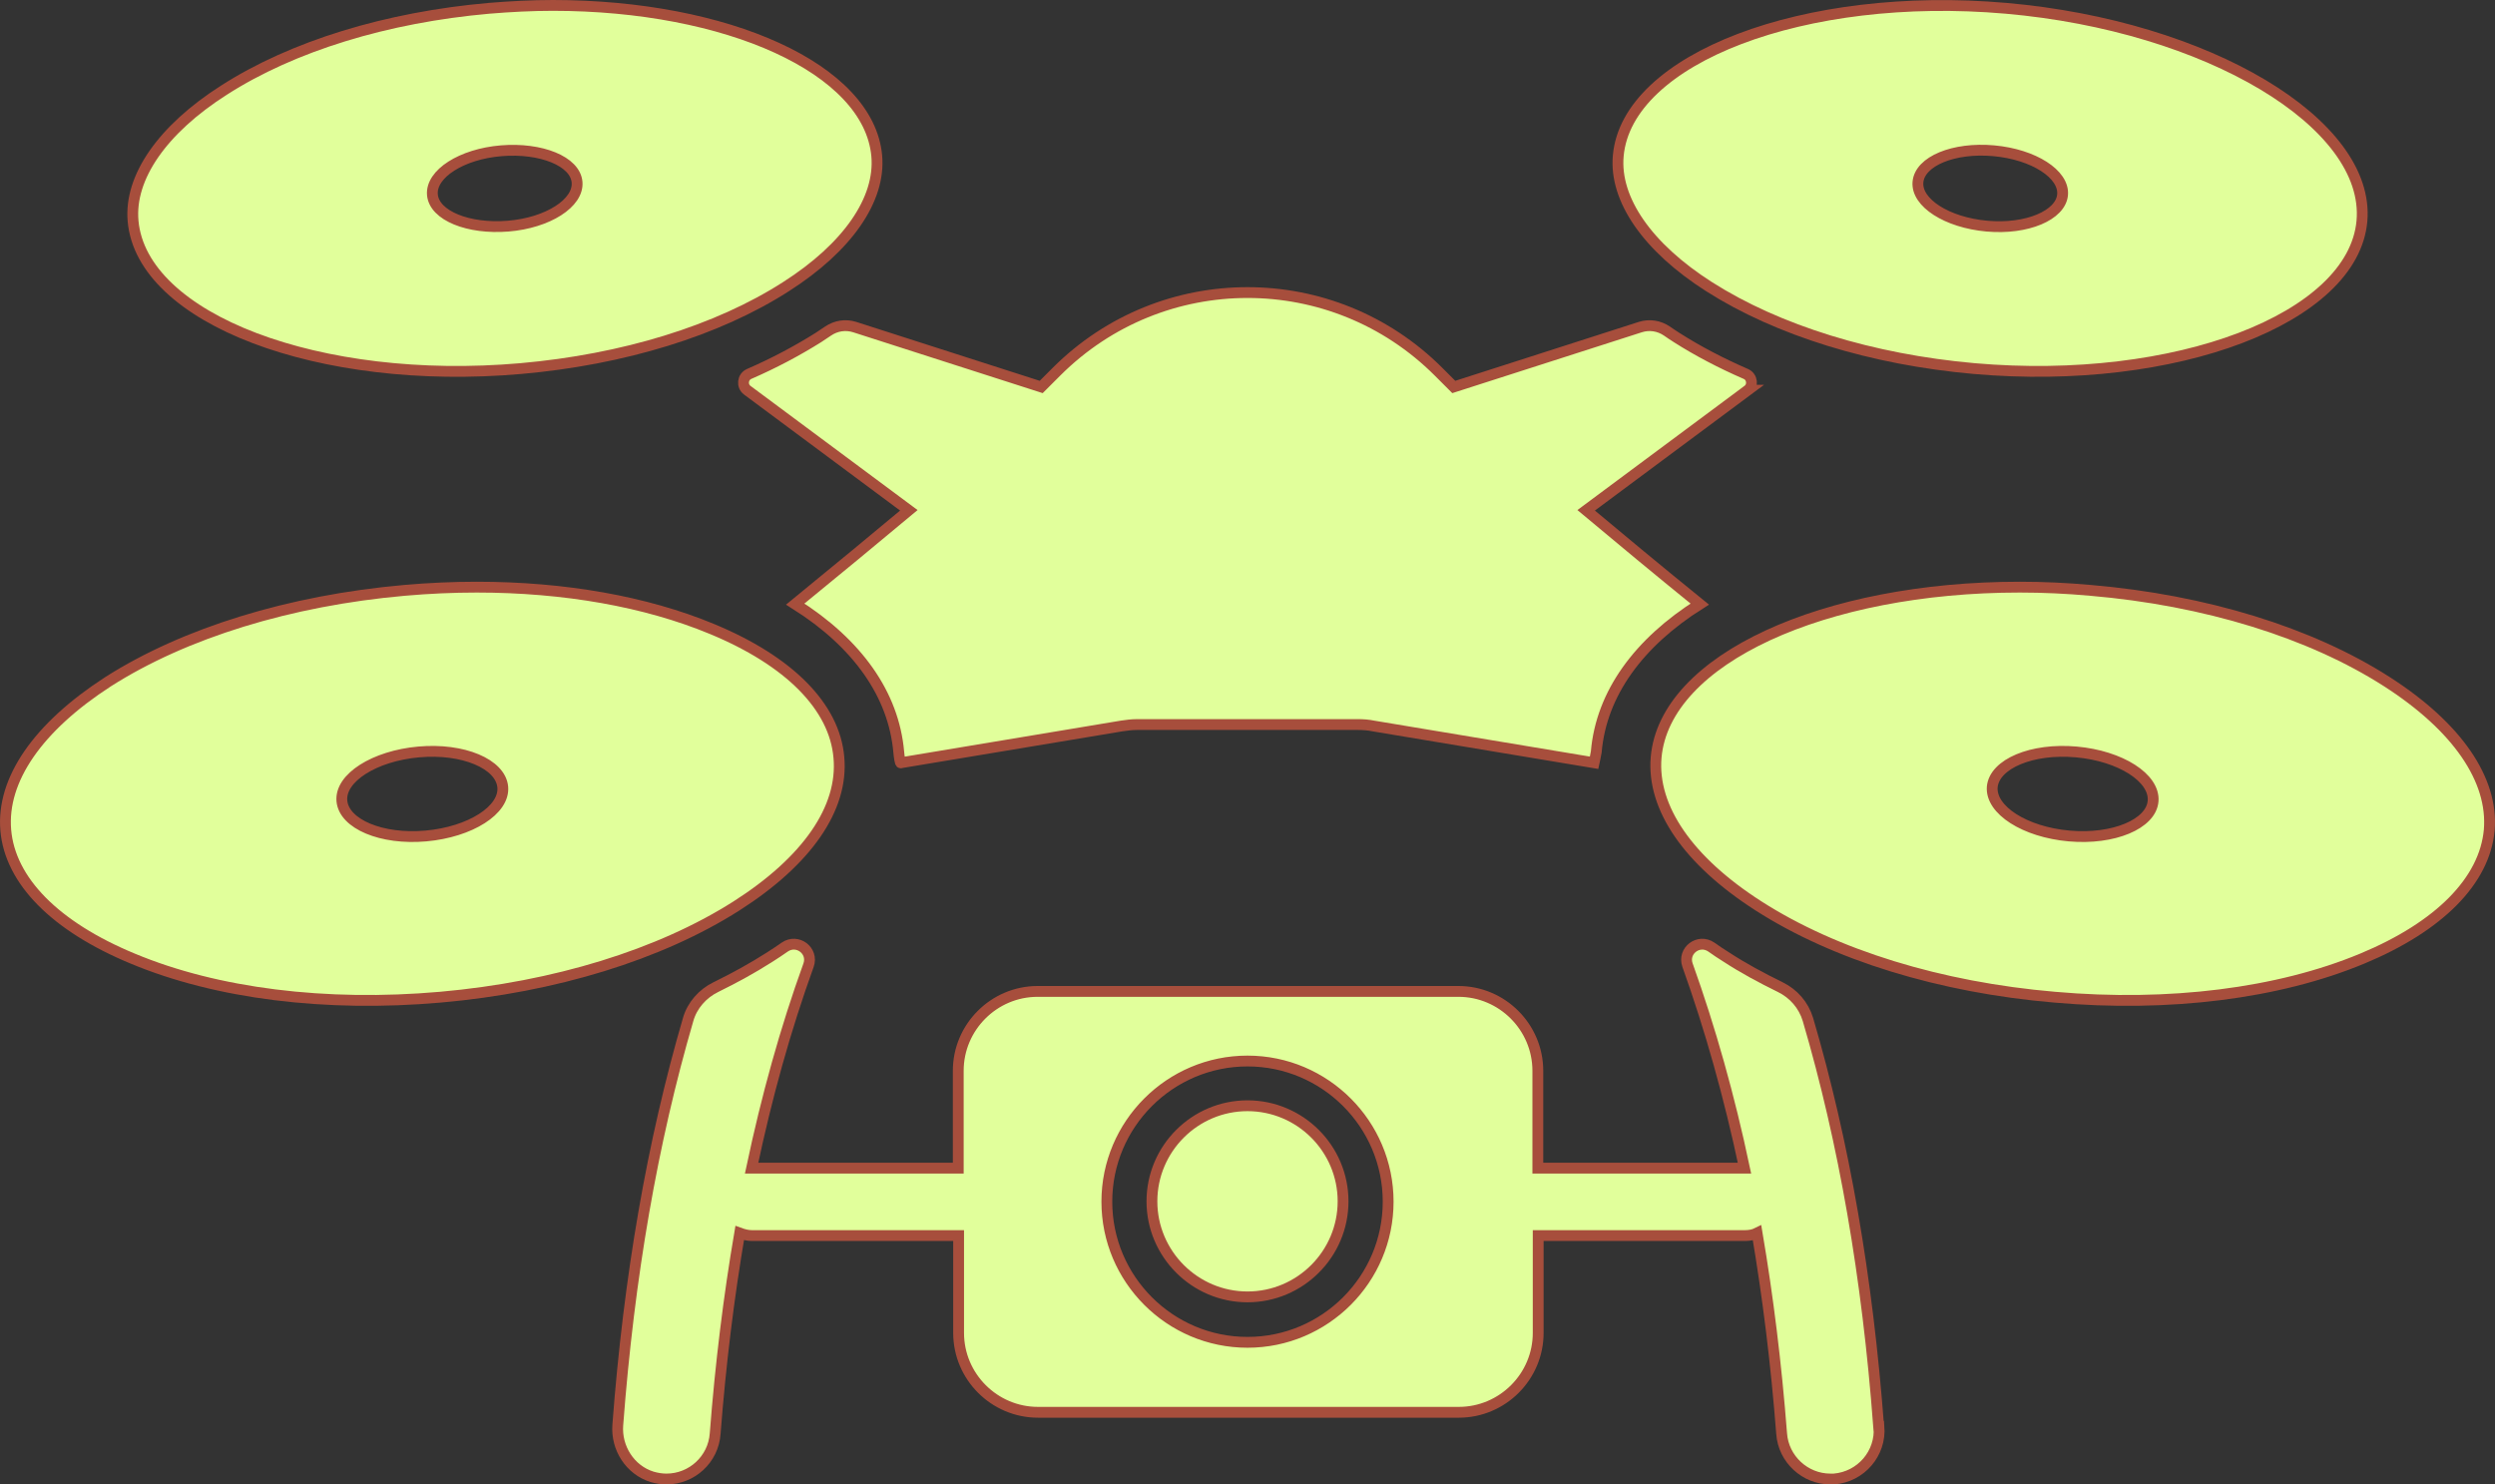
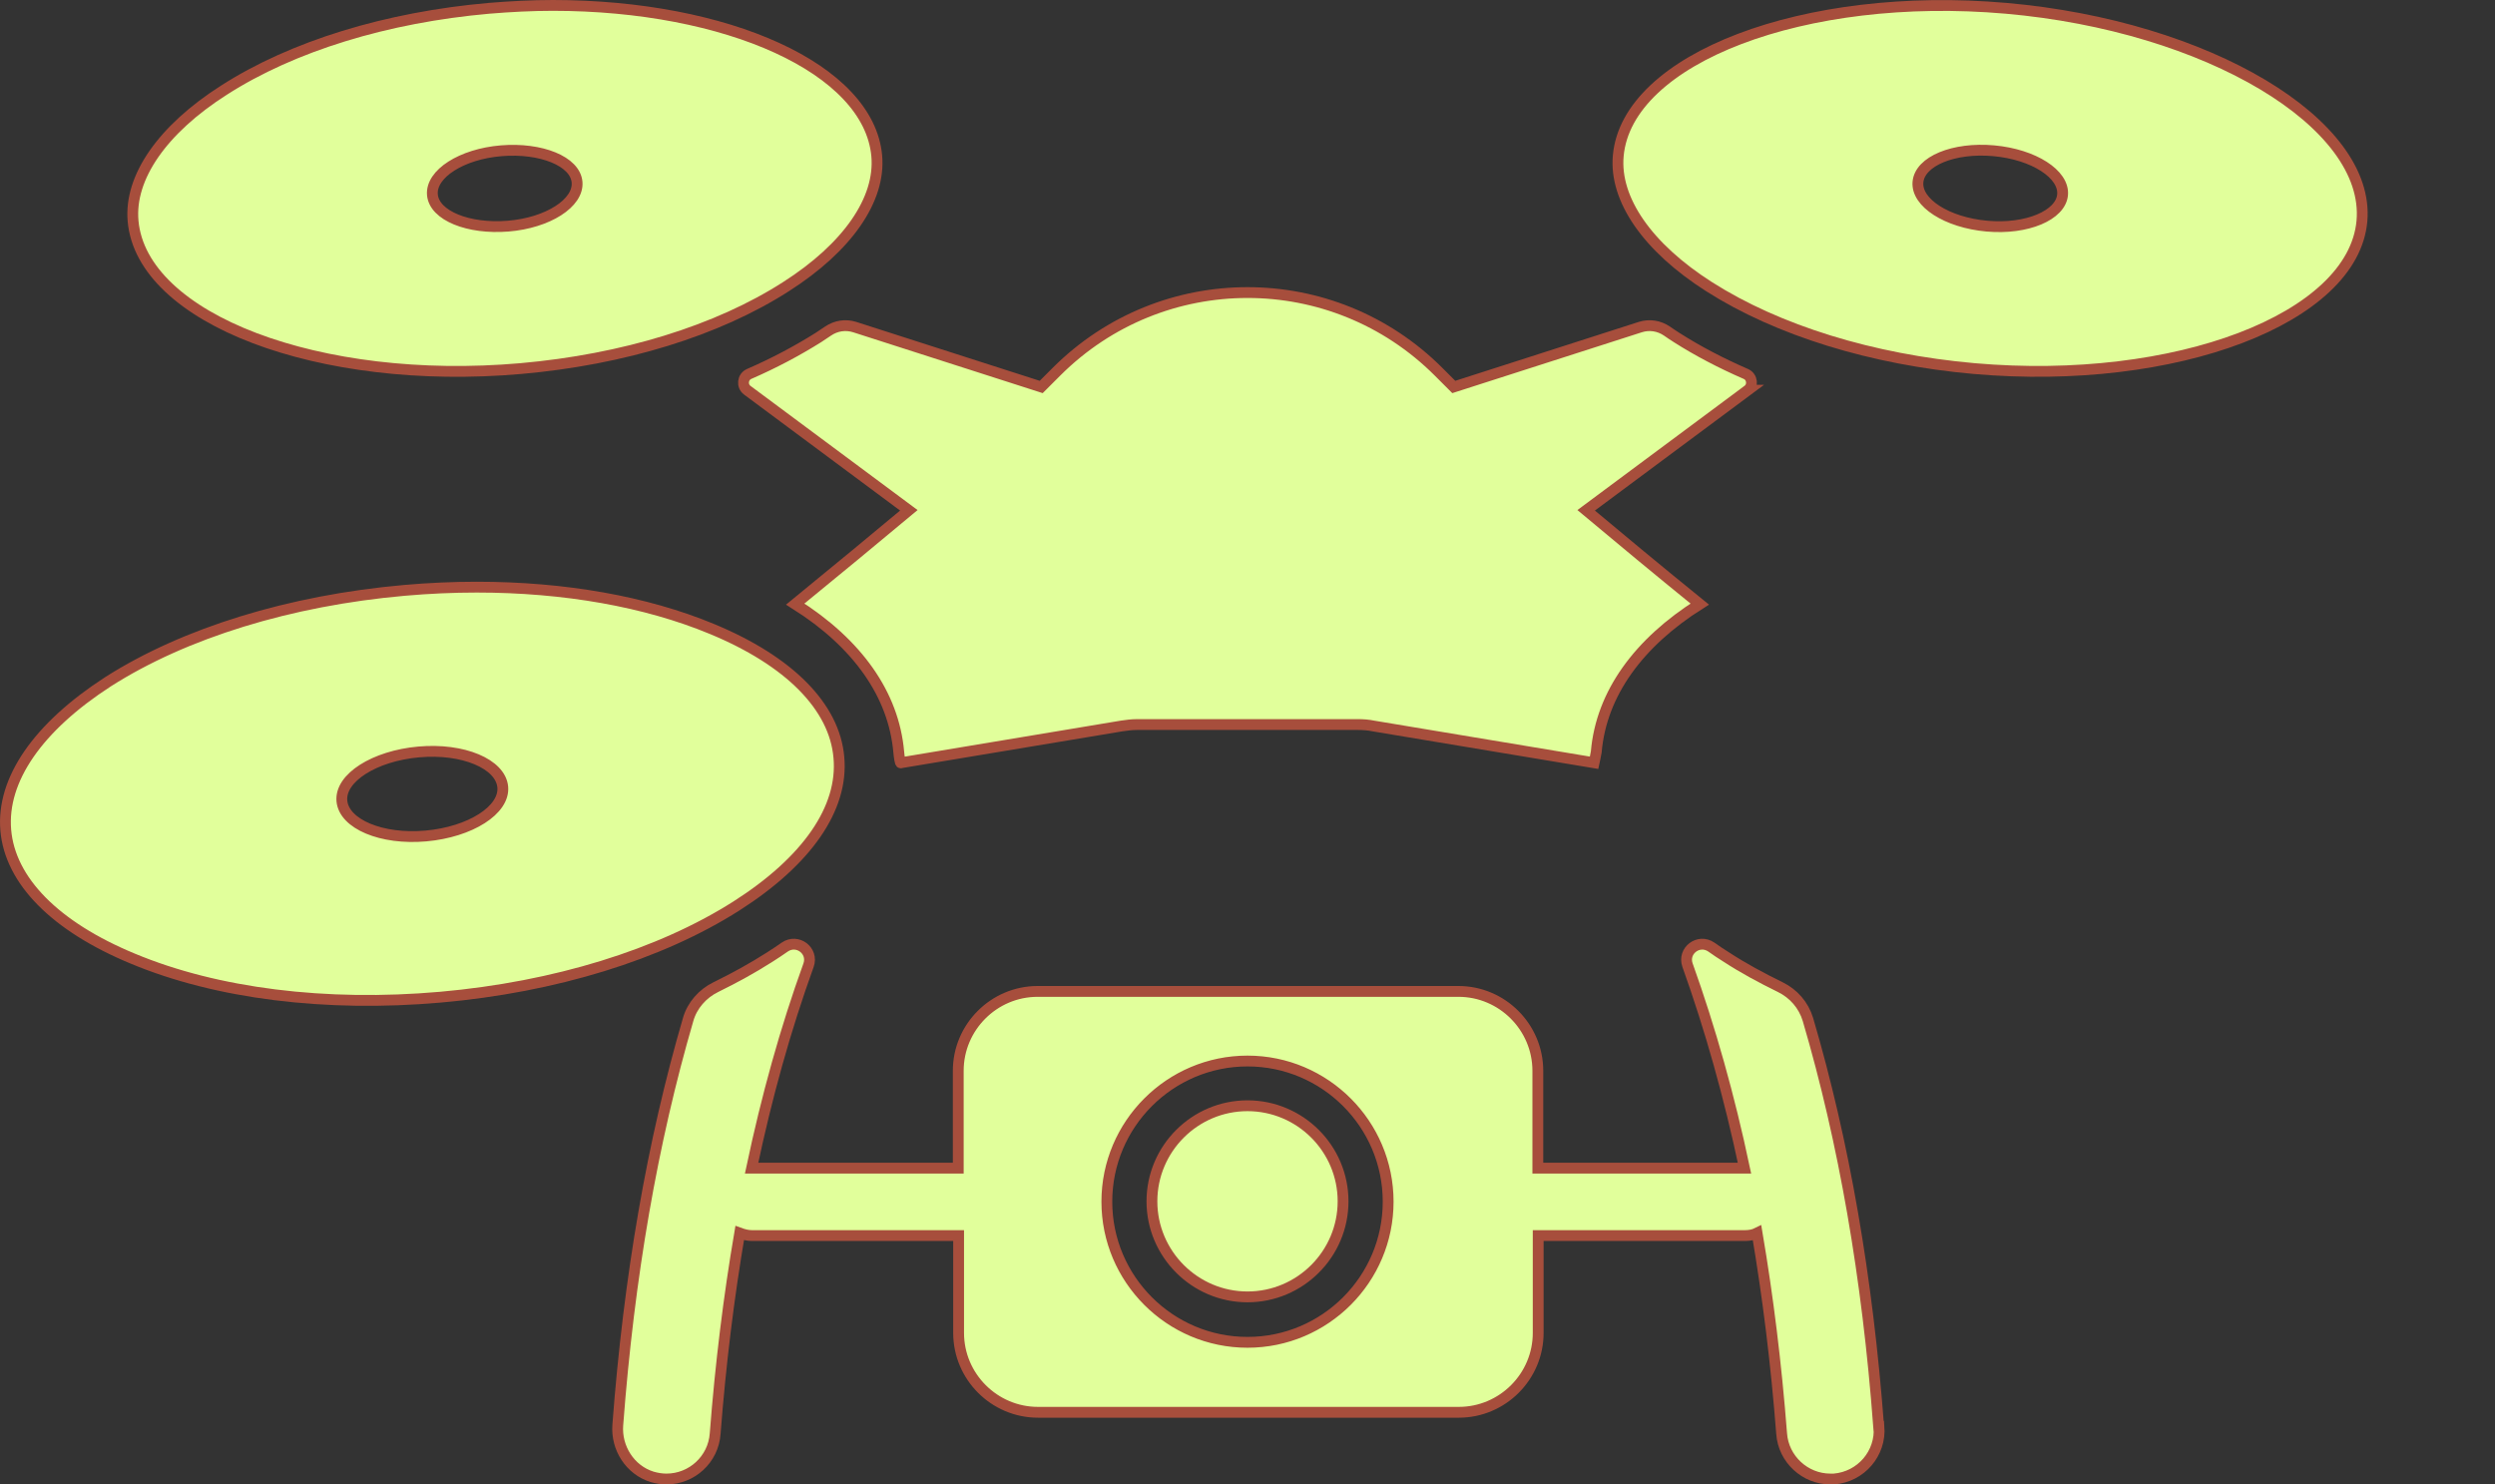
<svg xmlns="http://www.w3.org/2000/svg" id="_レイヤー_2" viewBox="0 0 69.18 41.16">
  <rect x="0" y="0" width="69.18" height="41.16" fill="#333333" stroke="none" />
  <defs>
    <style>.cls-1{fill:#e1ff9b;stroke:#a74e3c;stroke-miterlimit:10;stroke-width:.3px;}</style>
  </defs>
  <g id="text">
    <path class="cls-1" d="M13.22,16.28c-.66,0-1.33.03-2.01.09-3.17.28-6.09,1.18-8.21,2.53C1.05,20.16.04,21.62.16,23.02H.16c.12,1.4,1.37,2.67,3.52,3.56,2.32.97,5.35,1.35,8.53,1.07,3.17-.28,6.09-1.18,8.21-2.53,1.96-1.25,2.97-2.71,2.84-4.12-.12-1.4-1.37-2.67-3.52-3.56-1.83-.76-4.09-1.16-6.52-1.16ZM9.48,22.21c-.06-.64.9-1.25,2.13-1.36s2.27.33,2.33.97-.9,1.25-2.13,1.36-2.27-.33-2.33-.97Z" />
-     <path class="cls-1" d="M56,16.28c-5.41,0-9.84,1.99-10.08,4.72h0c-.12,1.4.89,2.87,2.84,4.12,2.12,1.36,5.04,2.26,8.21,2.53,3.17.28,6.2-.1,8.53-1.07,2.14-.89,3.39-2.16,3.52-3.56.12-1.4-.89-2.87-2.84-4.12-2.12-1.36-5.04-2.26-8.21-2.53-.66-.06-1.32-.09-1.96-.09ZM55.24,21.82c.06-.64,1.1-1.08,2.33-.97s2.18.72,2.13,1.36-1.1,1.08-2.33.97-2.18-.72-2.13-1.36Z" />
    <path class="cls-1" d="M15.33.15c-.58,0-1.17.03-1.77.08-2.84.25-5.45,1.05-7.35,2.27-1.71,1.09-2.63,2.42-2.52,3.63h0c.24,2.71,5.16,4.58,10.75,4.09,2.84-.25,5.45-1.05,7.35-2.27,1.71-1.09,2.63-2.42,2.52-3.63C24.09,1.9,20.15.15,15.33.15ZM11.99,5.4c-.05-.58.81-1.13,1.91-1.22s2.05.29,2.1.87-.81,1.13-1.91,1.22-2.05-.29-2.1-.87Z" />
    <path class="cls-1" d="M44.87,4.32c-.11,1.21.81,2.54,2.52,3.63,1.9,1.21,4.51,2.02,7.35,2.27,5.59.49,10.51-1.39,10.75-4.09.24-2.71-4.28-5.41-9.87-5.9-5.59-.49-10.51,1.39-10.75,4.09h0ZM53.18,5.05c.05-.58.99-.97,2.1-.87s1.96.65,1.91,1.22-.99.97-2.1.87-1.96-.65-1.91-1.22Z" />
    <path class="cls-1" d="M48.46,10.82c.16-.12.13-.37-.05-.45-.69-.3-1.34-.64-1.92-1.01-.09-.06-.19-.12-.27-.18-.22-.15-.49-.19-.74-.11l-5.17,1.66-.42-.42c-2.93-2.93-7.67-2.93-10.6,0l-.42.42-5.17-1.66c-.25-.08-.52-.04-.74.11-.09.06-.18.12-.27.18-.59.37-1.23.71-1.92,1.01-.18.08-.21.33-.05.45l4.48,3.33c-.92.77-2.05,1.7-3.15,2.6,1.73,1.09,2.73,2.51,2.87,4.1.01.12.04.33.06.3l6.12-1.02c.14-.02.28-.04.43-.04h6.12c.14,0,.29.01.43.04l6.12,1.02s.04-.18.06-.3c.14-1.63,1.19-3.04,2.87-4.1-1.11-.9-2.23-1.83-3.15-2.6l4.48-3.33Z" />
    <path class="cls-1" d="M52.09,39.55c-.31-4.13-.96-7.88-1.96-11.28-.12-.4-.4-.72-.77-.9-.53-.26-1.03-.53-1.49-.83-.15-.09-.29-.19-.42-.28-.35-.24-.8.1-.66.5.63,1.76,1.16,3.64,1.58,5.63,0,0,0,0,0,0h-5.73v-2.7c0-1.21-.99-2.2-2.2-2.2h-11.67c-1.21,0-2.2.99-2.2,2.2v2.7h-5.73s0,0,0,0c.42-1.99.94-3.86,1.58-5.63.14-.4-.31-.74-.66-.5-.14.1-.28.19-.42.28-.47.3-.96.57-1.49.83-.37.18-.66.51-.77.9-.99,3.39-1.64,7.13-1.95,11.24-.05.64.34,1.25.95,1.44.14.04.27.06.4.06.7,0,1.3-.54,1.35-1.26.15-1.95.38-3.8.68-5.56.11.04.22.07.34.07h5.73v2.7c0,1.21.99,2.2,2.2,2.2h11.67c1.21,0,2.2-.99,2.2-2.2v-2.7h5.73c.12,0,.24-.02.34-.07.3,1.77.53,3.62.68,5.56.05.71.65,1.26,1.35,1.26.03,0,.07,0,.1,0,.75-.06,1.31-.71,1.25-1.46ZM34.59,37.22c-2.15,0-3.9-1.75-3.9-3.9s1.75-3.9,3.9-3.9,3.9,1.75,3.9,3.9-1.75,3.9-3.9,3.9Z" />
-     <path class="cls-1" d="M34.59,30.66c-1.46,0-2.65,1.19-2.65,2.65s1.19,2.65,2.65,2.65,2.65-1.19,2.65-2.65-1.19-2.65-2.65-2.65Z" />
+     <path class="cls-1" d="M34.59,30.66c-1.46,0-2.65,1.19-2.65,2.65s1.19,2.65,2.65,2.65,2.65-1.19,2.65-2.65-1.19-2.65-2.65-2.65" />
  </g>
</svg>